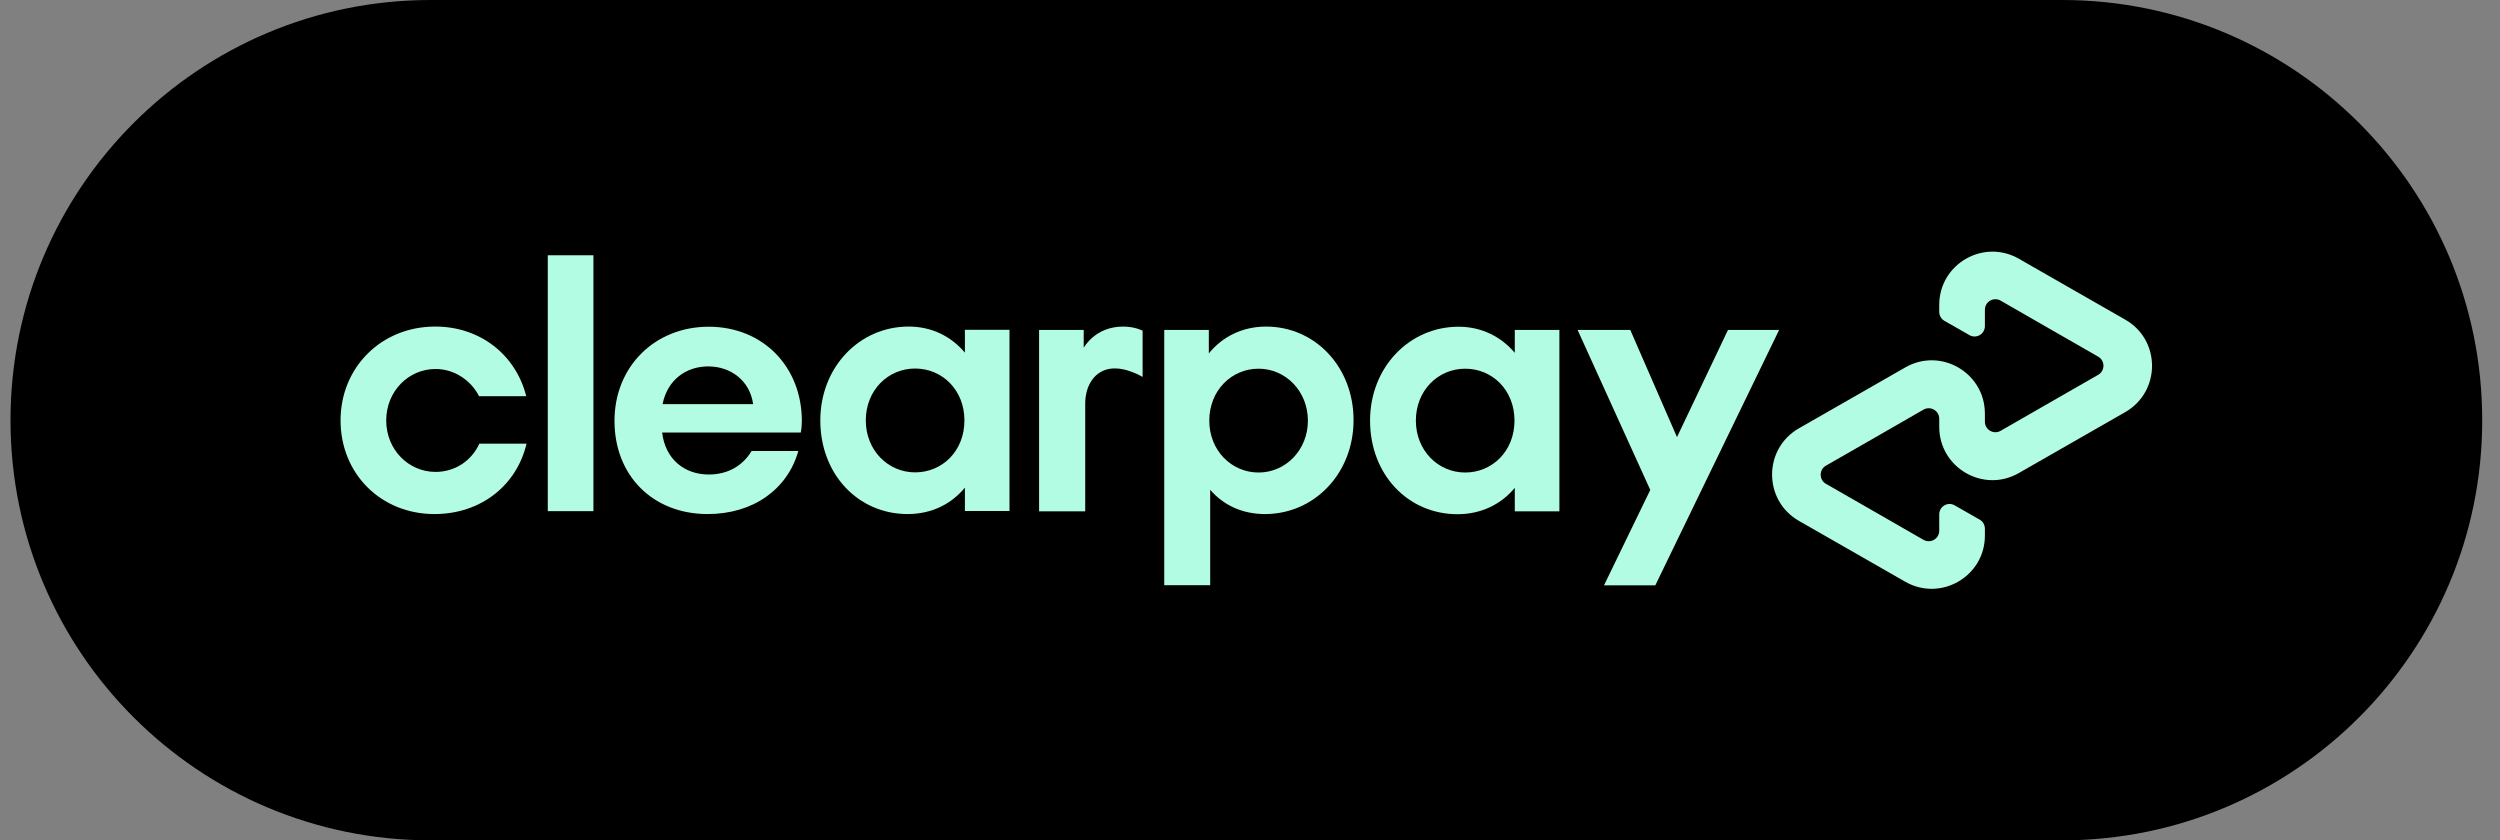
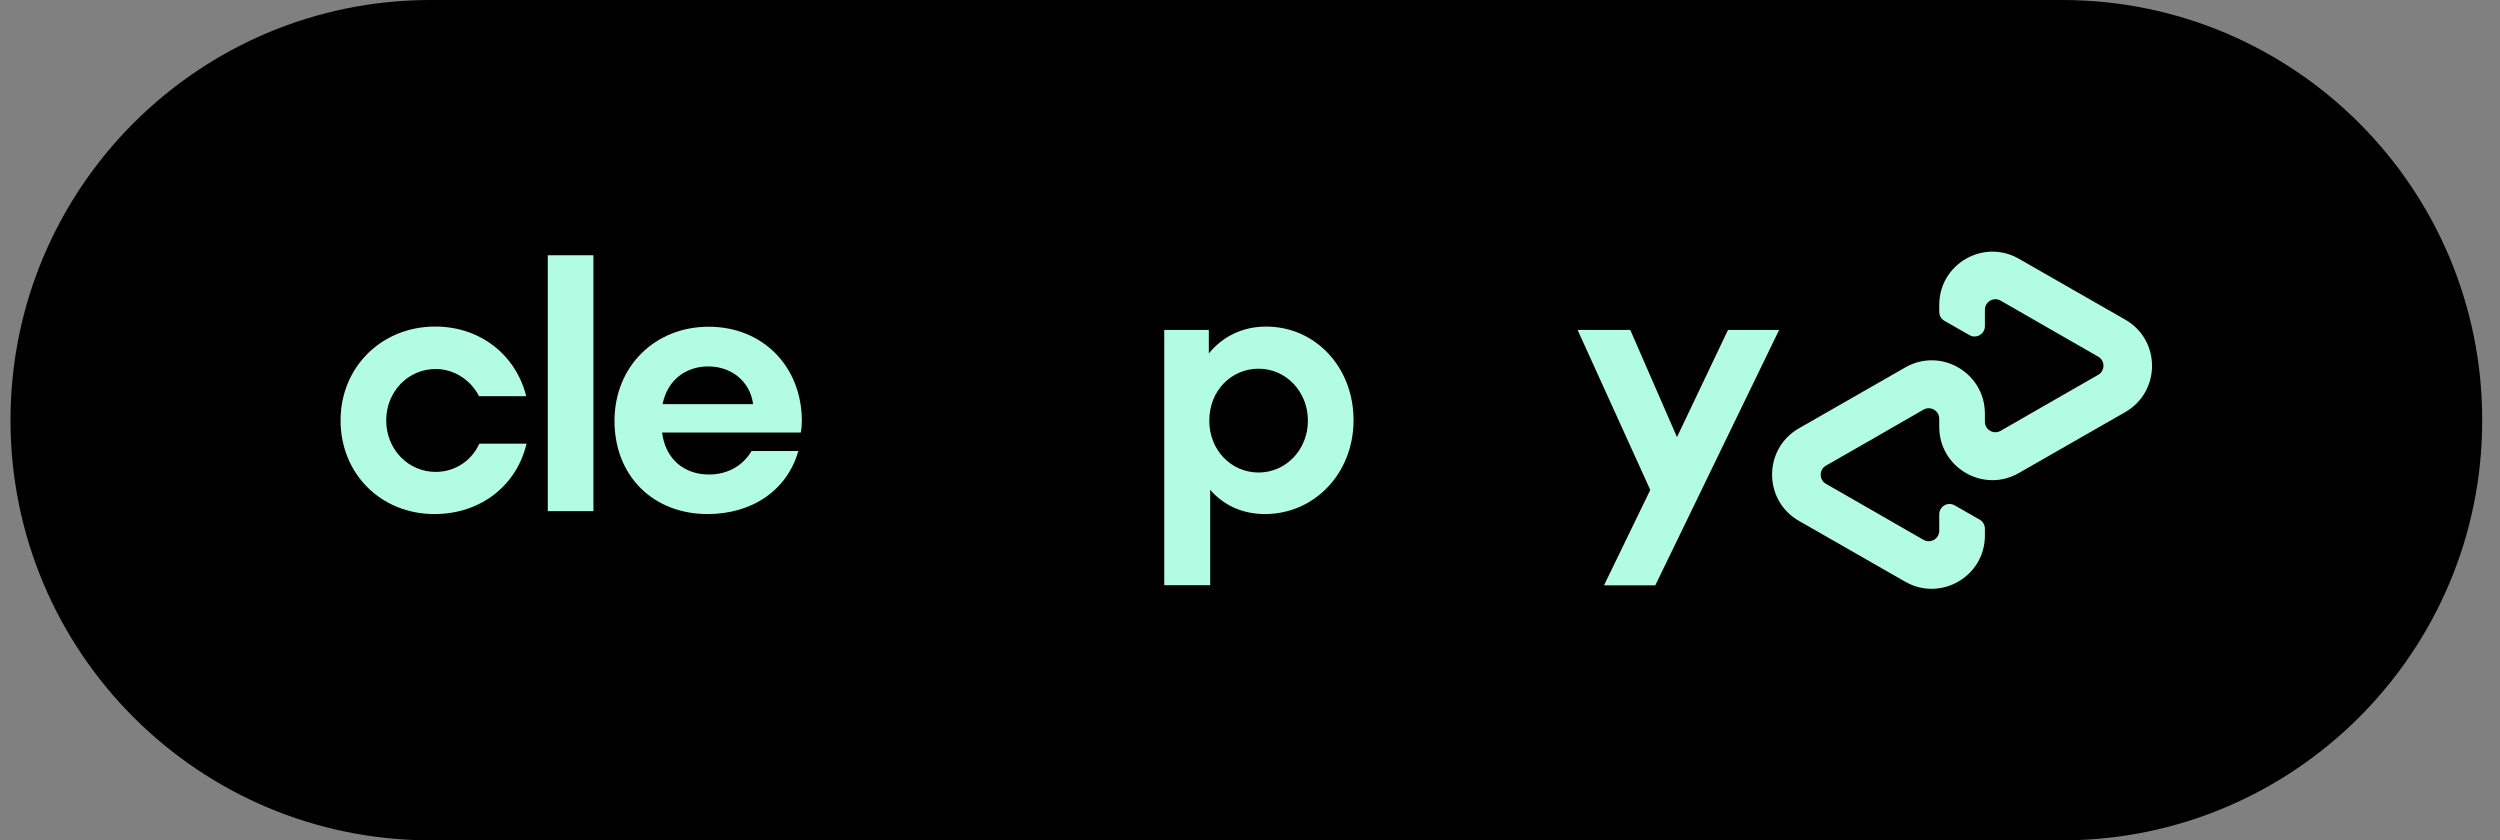
<svg xmlns="http://www.w3.org/2000/svg" width="119" height="40" viewBox="0 0 119 40" fill="none">
  <rect x="0" y="0" width="119" height="40" fill="#808080" stroke="none" />
  <path d="M98.153 40H20.5C9.453 40 0.5 31.047 0.5 20C0.5 8.953 9.453 0 20.5 0H98.153C109.2 0 118.153 8.953 118.153 20C118.16 31.039 109.2 40 98.153 40Z" fill="black" />
  <path d="M84.686 15.705L78.792 27.863H76.35L78.553 23.321L75.094 15.705H77.601L79.825 20.806L82.252 15.705H84.686Z" fill="#B2FCE4" />
  <path d="M62.256 20.022C62.256 18.626 61.202 17.55 59.909 17.55C58.615 17.55 57.562 18.59 57.562 20.022C57.562 21.439 58.615 22.492 59.909 22.492C61.202 22.492 62.256 21.417 62.256 20.022ZM55.418 27.863V15.705H57.54V16.824C58.179 16.032 59.132 15.545 60.265 15.545C62.598 15.545 64.429 17.463 64.429 20C64.429 22.536 62.561 24.469 60.214 24.469C59.124 24.469 58.23 24.04 57.605 23.314V27.855H55.418V27.863Z" fill="#B2FCE4" />
-   <path d="M72.09 20.021C72.09 18.567 71.036 17.55 69.742 17.55C68.449 17.55 67.395 18.589 67.395 20.021C67.395 21.438 68.449 22.492 69.742 22.492C71.036 22.492 72.09 21.468 72.09 20.021ZM72.104 24.338V23.219C71.465 23.996 70.513 24.476 69.379 24.476C67.01 24.476 65.215 22.579 65.215 20.021C65.215 17.485 67.083 15.552 69.43 15.552C70.534 15.552 71.465 16.039 72.104 16.794V15.705H74.227V24.338H72.104Z" fill="#B2FCE4" />
-   <path d="M51.59 16.547C51.59 16.547 52.128 15.545 53.458 15.545C54.025 15.545 54.388 15.741 54.388 15.741V17.943C54.388 17.943 53.589 17.449 52.855 17.55C52.121 17.652 51.656 18.321 51.656 19.222V24.338H49.461V15.705H51.584V16.547H51.59Z" fill="#B2FCE4" />
  <path d="M101.167 15.218L98.652 13.779L96.101 12.318C94.415 11.351 92.308 12.565 92.308 14.513V14.84C92.308 15.021 92.402 15.188 92.562 15.276L93.747 15.952C94.073 16.141 94.481 15.901 94.481 15.523V14.745C94.481 14.36 94.895 14.12 95.229 14.309L97.555 15.646L99.874 16.977C100.208 17.166 100.208 17.652 99.874 17.841L97.555 19.171L95.229 20.508C94.895 20.697 94.481 20.458 94.481 20.072V19.687C94.481 17.739 92.373 16.519 90.687 17.492L88.136 18.953L85.622 20.392C83.928 21.366 83.928 23.815 85.622 24.789L88.136 26.228L90.687 27.689C92.373 28.655 94.481 27.441 94.481 25.494V25.167C94.481 24.985 94.386 24.818 94.226 24.731L93.042 24.055C92.714 23.866 92.308 24.106 92.308 24.484V25.262C92.308 25.646 91.894 25.886 91.559 25.697L89.234 24.36L86.915 23.03C86.581 22.841 86.581 22.354 86.915 22.165L89.234 20.836L91.559 19.498C91.894 19.309 92.308 19.549 92.308 19.934V20.319C92.308 22.267 94.415 23.488 96.101 22.514L98.652 21.053L101.167 19.614C102.86 18.633 102.86 16.191 101.167 15.218Z" fill="#B2FCE4" />
  <path d="M25.063 21.118C24.598 23.102 22.89 24.469 20.68 24.469C18.13 24.469 16.211 22.55 16.211 20.013C16.211 17.477 18.159 15.544 20.717 15.544C22.875 15.544 24.562 16.91 25.048 18.858H22.803C22.403 18.081 21.611 17.564 20.732 17.564C19.452 17.564 18.384 18.618 18.384 20.013C18.384 21.409 19.452 22.463 20.732 22.463C21.647 22.463 22.439 21.947 22.817 21.118H25.063Z" fill="#B2FCE4" />
  <path d="M26.074 24.331V12.151H28.247V24.331H26.074Z" fill="#B2FCE4" />
  <path d="M31.517 20.588C31.67 21.867 32.586 22.587 33.741 22.587C34.657 22.587 35.362 22.158 35.776 21.468H38C37.484 23.299 35.841 24.469 33.683 24.469C31.074 24.469 29.25 22.638 29.25 20.036C29.25 17.434 31.183 15.552 33.734 15.552C36.307 15.552 38.167 17.448 38.167 20.036C38.167 20.225 38.152 20.414 38.116 20.588H31.517ZM35.849 19.236C35.696 18.117 34.78 17.441 33.712 17.441C32.644 17.441 31.764 18.095 31.539 19.236H35.849Z" fill="#B2FCE4" />
-   <path d="M45.929 24.33V23.211C45.29 23.989 44.345 24.469 43.204 24.469C40.842 24.469 39.047 22.572 39.047 20.013C39.047 17.477 40.907 15.544 43.254 15.544C44.36 15.544 45.29 16.023 45.929 16.787V15.697H48.051V24.323H45.929V24.33ZM45.907 20.013C45.907 18.567 44.854 17.542 43.56 17.542C42.267 17.542 41.212 18.575 41.212 20.013C41.212 21.43 42.267 22.485 43.56 22.485C44.854 22.485 45.907 21.467 45.907 20.013Z" fill="#B2FCE4" />
</svg>